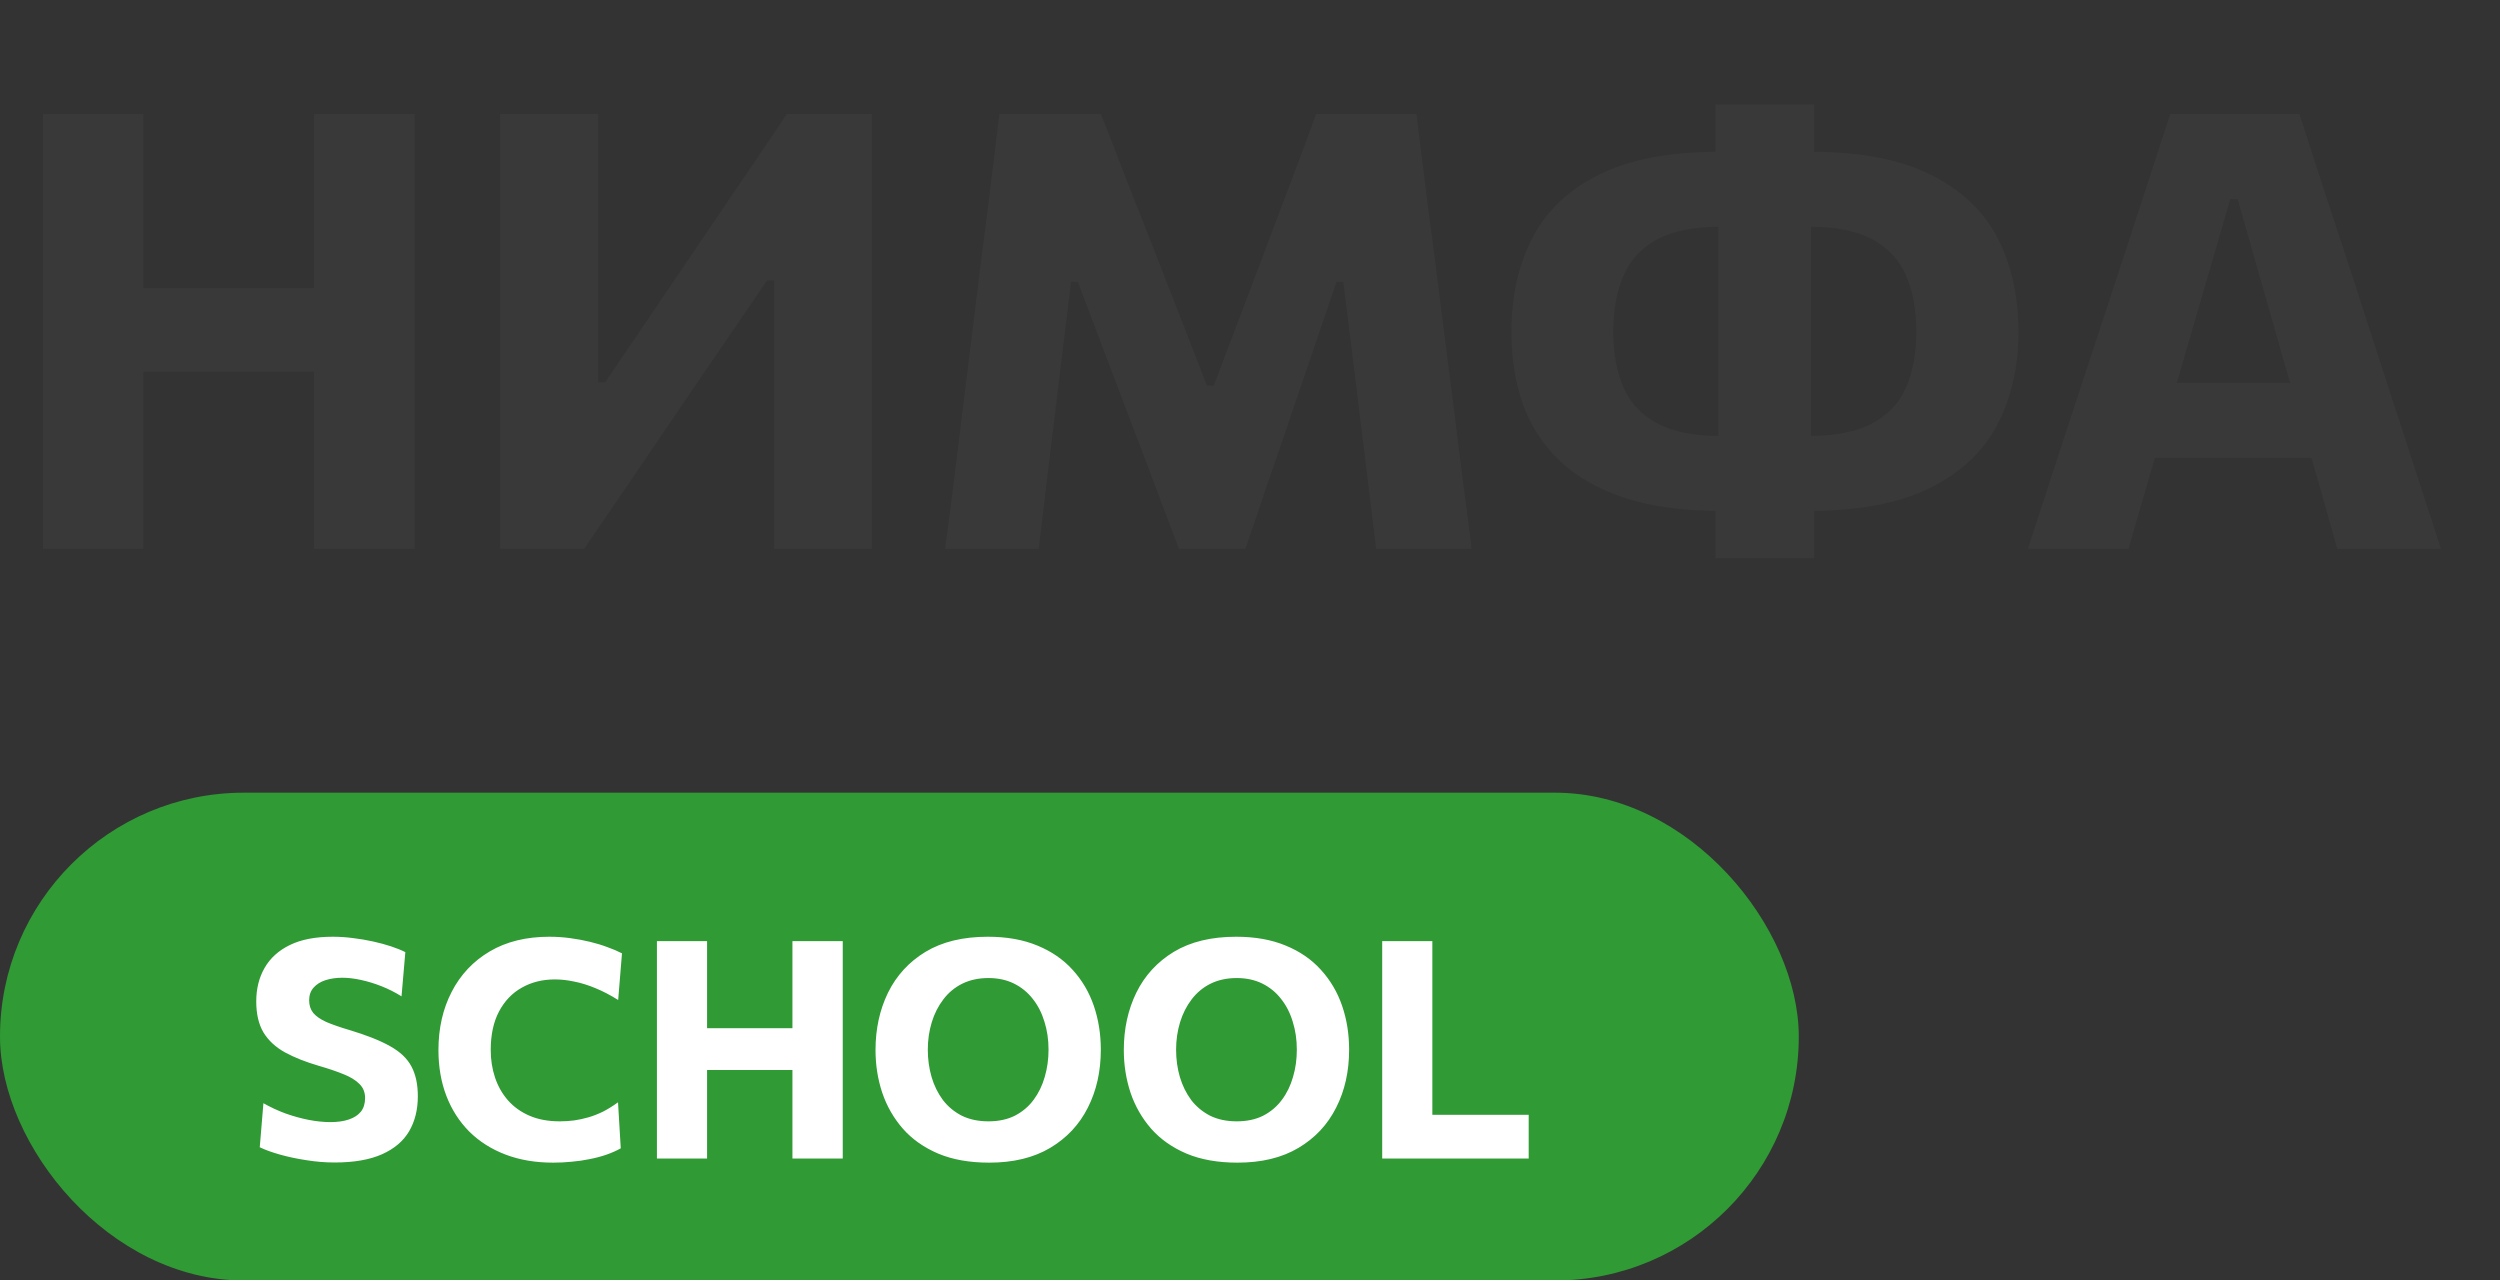
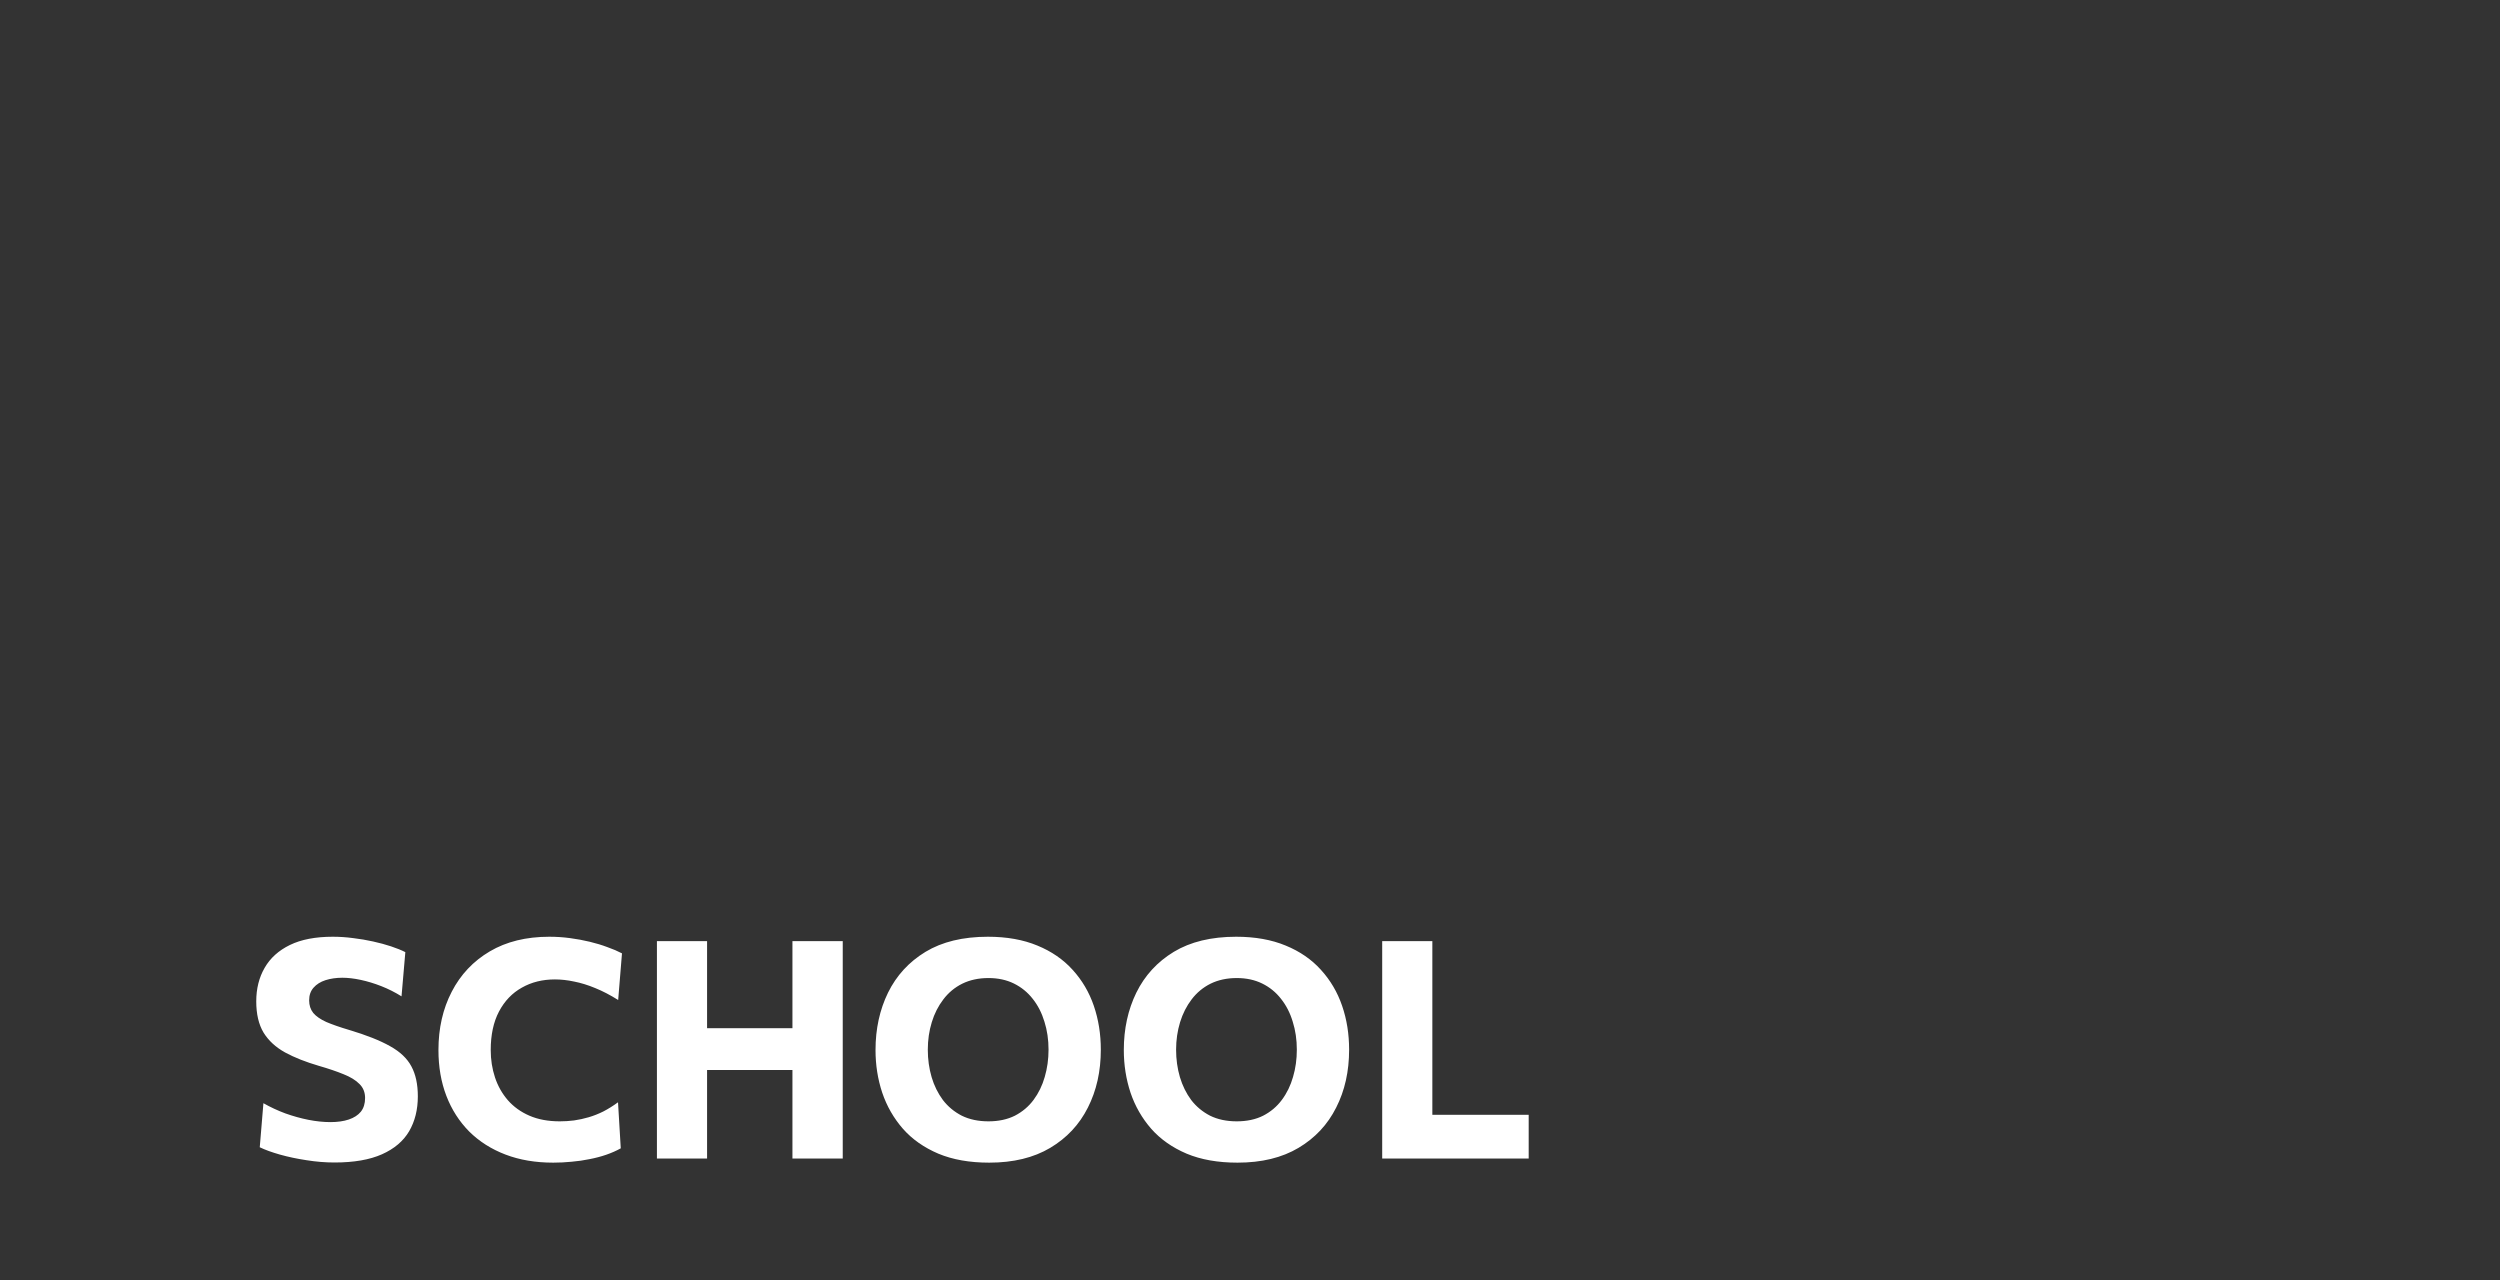
<svg xmlns="http://www.w3.org/2000/svg" width="82" height="42" viewBox="0 0 82 42" fill="none">
  <rect x="0" y="0" width="82" height="42" fill="#333333" stroke="none" />
-   <path d="M10.3 18C10.3 17.233 10.3 16.49 10.3 15.77C10.3 15.05 10.3 14.243 10.3 13.35V8.51C10.3 7.59 10.3 6.76 10.3 6.02C10.3 5.28 10.3 4.52 10.3 3.74H13.6C13.6 4.52 13.6 5.28 13.6 6.02C13.6 6.76 13.6 7.59 13.6 8.51V13.35C13.6 14.243 13.6 15.05 13.6 15.77C13.6 16.49 13.6 17.233 13.6 18H10.3ZM1.41 18C1.41 17.233 1.41 16.49 1.41 15.77C1.41 15.05 1.41 14.243 1.41 13.35V8.51C1.41 7.59 1.41 6.76 1.41 6.02C1.41 5.28 1.41 4.52 1.41 3.74H4.7C4.7 4.52 4.7 5.28 4.7 6.02C4.7 6.76 4.7 7.59 4.7 8.51V13.35C4.7 14.243 4.7 15.05 4.7 15.77C4.7 16.49 4.7 17.233 4.7 18H1.41ZM3.8 12.19V9.45H11.27V12.19H3.8ZM16.41 18C16.41 17.233 16.41 16.49 16.41 15.77C16.41 15.05 16.41 14.243 16.41 13.35V8.51C16.41 7.59 16.41 6.76 16.41 6.02C16.41 5.28 16.41 4.52 16.41 3.74H19.62C19.62 4.527 19.62 5.293 19.62 6.04C19.62 6.78 19.62 7.61 19.62 8.53V12.54H19.85L22.16 9.13C22.747 8.27 23.337 7.4 23.93 6.52C24.53 5.64 25.157 4.713 25.81 3.74H28.6C28.6 4.52 28.6 5.28 28.6 6.02C28.6 6.76 28.6 7.59 28.6 8.51V13.35C28.6 14.243 28.6 15.05 28.6 15.77C28.6 16.49 28.6 17.233 28.6 18H25.39C25.39 17.227 25.39 16.48 25.39 15.76C25.39 15.04 25.39 14.23 25.39 13.33V9.2H25.16L22.83 12.61C22.123 13.65 21.473 14.607 20.88 15.48C20.287 16.347 19.713 17.187 19.16 18H16.41ZM31 18C31.1 17.253 31.197 16.507 31.29 15.76C31.383 15.013 31.483 14.203 31.59 13.33L32.18 8.55C32.293 7.69 32.397 6.877 32.49 6.11C32.583 5.343 32.68 4.553 32.78 3.74H36.11C36.43 4.553 36.733 5.333 37.02 6.08C37.313 6.82 37.603 7.557 37.89 8.29L39.59 12.65H39.81L41.46 8.3C41.74 7.56 42.017 6.827 42.29 6.1C42.57 5.373 42.863 4.587 43.17 3.74H46.46C46.56 4.54 46.657 5.323 46.75 6.09C46.85 6.857 46.957 7.68 47.07 8.56L47.68 13.36C47.787 14.227 47.887 15.027 47.98 15.76C48.08 16.493 48.177 17.24 48.27 18H45.14C45.02 17 44.903 16.05 44.79 15.15C44.677 14.25 44.573 13.407 44.48 12.62L44.06 9.24H43.84L42.6 12.87C42.3 13.763 41.997 14.65 41.69 15.53C41.39 16.403 41.11 17.227 40.85 18H38.67C38.483 17.5 38.28 16.963 38.06 16.39C37.847 15.817 37.627 15.233 37.4 14.64C37.173 14.04 36.95 13.453 36.73 12.88L35.35 9.24H35.13L34.72 12.6C34.627 13.393 34.523 14.243 34.41 15.15C34.303 16.05 34.19 17 34.07 18H31ZM58.065 16.76L58.115 14.3H59.335C60.202 14.3 60.892 14.163 61.405 13.89C61.919 13.617 62.289 13.227 62.515 12.72C62.742 12.207 62.855 11.597 62.855 10.89C62.855 10.163 62.742 9.543 62.515 9.03C62.289 8.517 61.922 8.123 61.415 7.85C60.909 7.577 60.232 7.44 59.385 7.44H58.215L58.165 4.98H59.425C61.032 4.98 62.332 5.23 63.325 5.73C64.325 6.223 65.055 6.913 65.515 7.8C65.975 8.68 66.205 9.71 66.205 10.89C66.205 12.023 65.975 13.033 65.515 13.92C65.062 14.8 64.329 15.493 63.315 16C62.309 16.507 60.965 16.76 59.285 16.76H58.065ZM56.495 16.76C55.235 16.76 54.165 16.617 53.285 16.33C52.405 16.037 51.692 15.627 51.145 15.1C50.599 14.573 50.199 13.953 49.945 13.24C49.699 12.527 49.575 11.743 49.575 10.89C49.575 9.71 49.805 8.68 50.265 7.8C50.725 6.913 51.452 6.223 52.445 5.73C53.445 5.23 54.749 4.98 56.355 4.98H57.605L57.545 7.44H56.385C55.545 7.44 54.869 7.577 54.355 7.85C53.849 8.123 53.482 8.517 53.255 9.03C53.029 9.543 52.915 10.163 52.915 10.89C52.915 11.597 53.029 12.207 53.255 12.72C53.482 13.227 53.852 13.617 54.365 13.89C54.879 14.163 55.569 14.3 56.435 14.3H57.645L57.705 16.76H56.495ZM56.265 18.31C56.265 17.97 56.265 17.643 56.265 17.33C56.265 17.01 56.265 16.687 56.265 16.36L56.365 16.3C56.365 15.84 56.365 15.37 56.365 14.89C56.365 14.403 56.365 13.897 56.365 13.37V8.37C56.365 7.843 56.365 7.34 56.365 6.86C56.365 6.373 56.365 5.9 56.365 5.44L56.265 5.38C56.265 5.053 56.265 4.733 56.265 4.42C56.265 4.1 56.265 3.77 56.265 3.43H59.505C59.505 3.77 59.505 4.1 59.505 4.42C59.505 4.733 59.505 5.053 59.505 5.38L59.405 5.44C59.405 5.9 59.405 6.373 59.405 6.86C59.405 7.34 59.405 7.843 59.405 8.37V13.37C59.405 13.897 59.405 14.4 59.405 14.88C59.405 15.36 59.405 15.833 59.405 16.3L59.505 16.36C59.505 16.68 59.505 17 59.505 17.32C59.505 17.64 59.505 17.97 59.505 18.31H56.265ZM66.514 18C66.767 17.233 67.03 16.427 67.304 15.58C67.584 14.733 67.847 13.93 68.094 13.17L69.704 8.28C69.99 7.393 70.25 6.597 70.484 5.89C70.717 5.177 70.95 4.46 71.184 3.74H75.424C75.664 4.487 75.897 5.213 76.124 5.92C76.357 6.627 76.617 7.413 76.904 8.28L78.494 13.18C78.754 13.967 79.017 14.777 79.284 15.61C79.557 16.443 79.817 17.24 80.064 18H76.664C76.45 17.24 76.23 16.463 76.004 15.67C75.777 14.87 75.56 14.113 75.354 13.4L73.394 6.53H73.154L71.174 13.33C70.96 14.07 70.734 14.847 70.494 15.66C70.26 16.467 70.034 17.247 69.814 18H66.514ZM69.954 15.02L70.304 12.56H76.674L76.954 15.02H69.954Z" fill="#393939" />
-   <rect y="26" width="59" height="16" rx="8" fill="#309A35" />
  <path d="M10.97 38.13C10.673 38.13 10.368 38.105 10.055 38.055C9.745 38.008 9.453 37.947 9.18 37.87C8.91 37.793 8.69 37.713 8.52 37.63L8.64 36.185C8.87 36.315 9.11 36.427 9.36 36.52C9.613 36.61 9.865 36.68 10.115 36.73C10.368 36.78 10.61 36.805 10.84 36.805C11.07 36.805 11.27 36.777 11.44 36.72C11.61 36.663 11.742 36.578 11.835 36.465C11.928 36.348 11.975 36.198 11.975 36.015C11.975 35.828 11.913 35.675 11.79 35.555C11.67 35.432 11.497 35.325 11.27 35.235C11.043 35.142 10.773 35.05 10.46 34.96C10.027 34.833 9.657 34.687 9.35 34.52C9.043 34.35 8.808 34.133 8.645 33.87C8.485 33.603 8.405 33.262 8.405 32.845C8.405 32.428 8.497 32.062 8.68 31.745C8.863 31.425 9.14 31.175 9.51 30.995C9.88 30.815 10.348 30.725 10.915 30.725C11.138 30.725 11.362 30.74 11.585 30.77C11.808 30.797 12.025 30.833 12.235 30.88C12.448 30.927 12.645 30.98 12.825 31.04C13.005 31.1 13.162 31.163 13.295 31.23L13.17 32.68C12.957 32.547 12.735 32.435 12.505 32.345C12.275 32.255 12.05 32.187 11.83 32.14C11.61 32.093 11.41 32.07 11.23 32.07C11.027 32.07 10.842 32.097 10.675 32.15C10.512 32.203 10.382 32.285 10.285 32.395C10.188 32.505 10.14 32.643 10.14 32.81C10.14 32.973 10.185 33.112 10.275 33.225C10.368 33.335 10.51 33.433 10.7 33.52C10.893 33.603 11.142 33.69 11.445 33.78C12.015 33.95 12.465 34.128 12.795 34.315C13.125 34.498 13.358 34.72 13.495 34.98C13.635 35.24 13.705 35.567 13.705 35.96C13.705 36.397 13.61 36.778 13.42 37.105C13.23 37.428 12.933 37.68 12.53 37.86C12.127 38.04 11.607 38.13 10.97 38.13ZM18.146 38.135C17.566 38.135 17.044 38.047 16.581 37.87C16.117 37.693 15.721 37.442 15.391 37.115C15.064 36.785 14.814 36.395 14.641 35.945C14.467 35.492 14.381 34.99 14.381 34.44C14.381 33.727 14.526 33.09 14.816 32.53C15.106 31.967 15.523 31.525 16.066 31.205C16.609 30.885 17.259 30.725 18.016 30.725C18.246 30.725 18.473 30.74 18.696 30.77C18.922 30.8 19.139 30.84 19.346 30.89C19.552 30.94 19.744 30.998 19.921 31.065C20.101 31.128 20.261 31.197 20.401 31.27L20.276 32.8C20.016 32.637 19.766 32.507 19.526 32.41C19.286 32.31 19.054 32.238 18.831 32.195C18.611 32.148 18.401 32.125 18.201 32.125C17.794 32.125 17.433 32.215 17.116 32.395C16.799 32.572 16.549 32.833 16.366 33.18C16.186 33.523 16.096 33.943 16.096 34.44C16.096 34.757 16.142 35.057 16.236 35.34C16.329 35.62 16.469 35.868 16.656 36.085C16.846 36.302 17.082 36.472 17.366 36.595C17.649 36.718 17.981 36.78 18.361 36.78C18.517 36.78 18.674 36.77 18.831 36.75C18.991 36.727 19.151 36.692 19.311 36.645C19.471 36.598 19.631 36.535 19.791 36.455C19.951 36.372 20.111 36.272 20.271 36.155L20.361 37.665C20.218 37.745 20.059 37.815 19.886 37.875C19.712 37.935 19.529 37.983 19.336 38.02C19.146 38.06 18.949 38.088 18.746 38.105C18.546 38.125 18.346 38.135 18.146 38.135ZM25.992 38C25.992 37.617 25.992 37.245 25.992 36.885C25.992 36.525 25.992 36.122 25.992 35.675V33.255C25.992 32.795 25.992 32.38 25.992 32.01C25.992 31.64 25.992 31.26 25.992 30.87H27.642C27.642 31.26 27.642 31.64 27.642 32.01C27.642 32.38 27.642 32.795 27.642 33.255V35.675C27.642 36.122 27.642 36.525 27.642 36.885C27.642 37.245 27.642 37.617 27.642 38H25.992ZM21.547 38C21.547 37.617 21.547 37.245 21.547 36.885C21.547 36.525 21.547 36.122 21.547 35.675V33.255C21.547 32.795 21.547 32.38 21.547 32.01C21.547 31.64 21.547 31.26 21.547 30.87H23.192C23.192 31.26 23.192 31.64 23.192 32.01C23.192 32.38 23.192 32.795 23.192 33.255V35.675C23.192 36.122 23.192 36.525 23.192 36.885C23.192 37.245 23.192 37.617 23.192 38H21.547ZM22.742 35.095V33.725H26.477V35.095H22.742ZM32.447 38.135C31.803 38.135 31.247 38.037 30.777 37.84C30.307 37.64 29.92 37.368 29.617 37.025C29.314 36.678 29.087 36.283 28.937 35.84C28.79 35.397 28.717 34.93 28.717 34.44C28.717 33.747 28.854 33.12 29.127 32.56C29.404 31.997 29.814 31.55 30.357 31.22C30.904 30.89 31.585 30.725 32.402 30.725C33.022 30.725 33.563 30.822 34.027 31.015C34.49 31.205 34.875 31.47 35.182 31.81C35.492 32.15 35.724 32.543 35.877 32.99C36.03 33.437 36.107 33.917 36.107 34.43C36.107 35.14 35.965 35.773 35.682 36.33C35.402 36.887 34.99 37.327 34.447 37.65C33.904 37.973 33.237 38.135 32.447 38.135ZM32.422 36.78C32.752 36.78 33.04 36.718 33.287 36.595C33.533 36.468 33.739 36.295 33.902 36.075C34.065 35.855 34.187 35.605 34.267 35.325C34.35 35.042 34.392 34.743 34.392 34.43C34.392 34.1 34.347 33.793 34.257 33.51C34.17 33.223 34.042 32.973 33.872 32.76C33.705 32.547 33.5 32.38 33.257 32.26C33.014 32.14 32.735 32.08 32.422 32.08C32.099 32.08 31.812 32.142 31.562 32.265C31.315 32.388 31.108 32.56 30.942 32.78C30.775 32.997 30.648 33.247 30.562 33.53C30.475 33.813 30.432 34.113 30.432 34.43C30.432 34.747 30.474 35.047 30.557 35.33C30.64 35.61 30.764 35.86 30.927 36.08C31.093 36.297 31.3 36.468 31.547 36.595C31.797 36.718 32.089 36.78 32.422 36.78ZM40.591 38.135C39.948 38.135 39.391 38.037 38.921 37.84C38.451 37.64 38.065 37.368 37.761 37.025C37.458 36.678 37.231 36.283 37.081 35.84C36.935 35.397 36.861 34.93 36.861 34.44C36.861 33.747 36.998 33.12 37.271 32.56C37.548 31.997 37.958 31.55 38.501 31.22C39.048 30.89 39.73 30.725 40.546 30.725C41.166 30.725 41.708 30.822 42.171 31.015C42.635 31.205 43.02 31.47 43.326 31.81C43.636 32.15 43.868 32.543 44.021 32.99C44.175 33.437 44.251 33.917 44.251 34.43C44.251 35.14 44.11 35.773 43.826 36.33C43.546 36.887 43.135 37.327 42.591 37.65C42.048 37.973 41.381 38.135 40.591 38.135ZM40.566 36.78C40.896 36.78 41.185 36.718 41.431 36.595C41.678 36.468 41.883 36.295 42.046 36.075C42.21 35.855 42.331 35.605 42.411 35.325C42.495 35.042 42.536 34.743 42.536 34.43C42.536 34.1 42.491 33.793 42.401 33.51C42.315 33.223 42.186 32.973 42.016 32.76C41.85 32.547 41.645 32.38 41.401 32.26C41.158 32.14 40.88 32.08 40.566 32.08C40.243 32.08 39.956 32.142 39.706 32.265C39.46 32.388 39.253 32.56 39.086 32.78C38.92 32.997 38.793 33.247 38.706 33.53C38.62 33.813 38.576 34.113 38.576 34.43C38.576 34.747 38.618 35.047 38.701 35.33C38.785 35.61 38.908 35.86 39.071 36.08C39.238 36.297 39.445 36.468 39.691 36.595C39.941 36.718 40.233 36.78 40.566 36.78ZM45.336 38C45.336 37.617 45.336 37.245 45.336 36.885C45.336 36.525 45.336 36.122 45.336 35.675V33.255C45.336 32.795 45.336 32.38 45.336 32.01C45.336 31.64 45.336 31.26 45.336 30.87H46.981C46.981 31.26 46.981 31.64 46.981 32.01C46.981 32.38 46.981 32.795 46.981 33.255V35.41C46.981 35.857 46.981 36.26 46.981 36.62C46.981 36.98 46.981 37.352 46.981 37.735L46.411 36.565H47.806C48.153 36.565 48.456 36.565 48.716 36.565C48.979 36.565 49.222 36.565 49.446 36.565C49.672 36.565 49.904 36.565 50.141 36.565V38H45.336Z" fill="white" />
</svg>